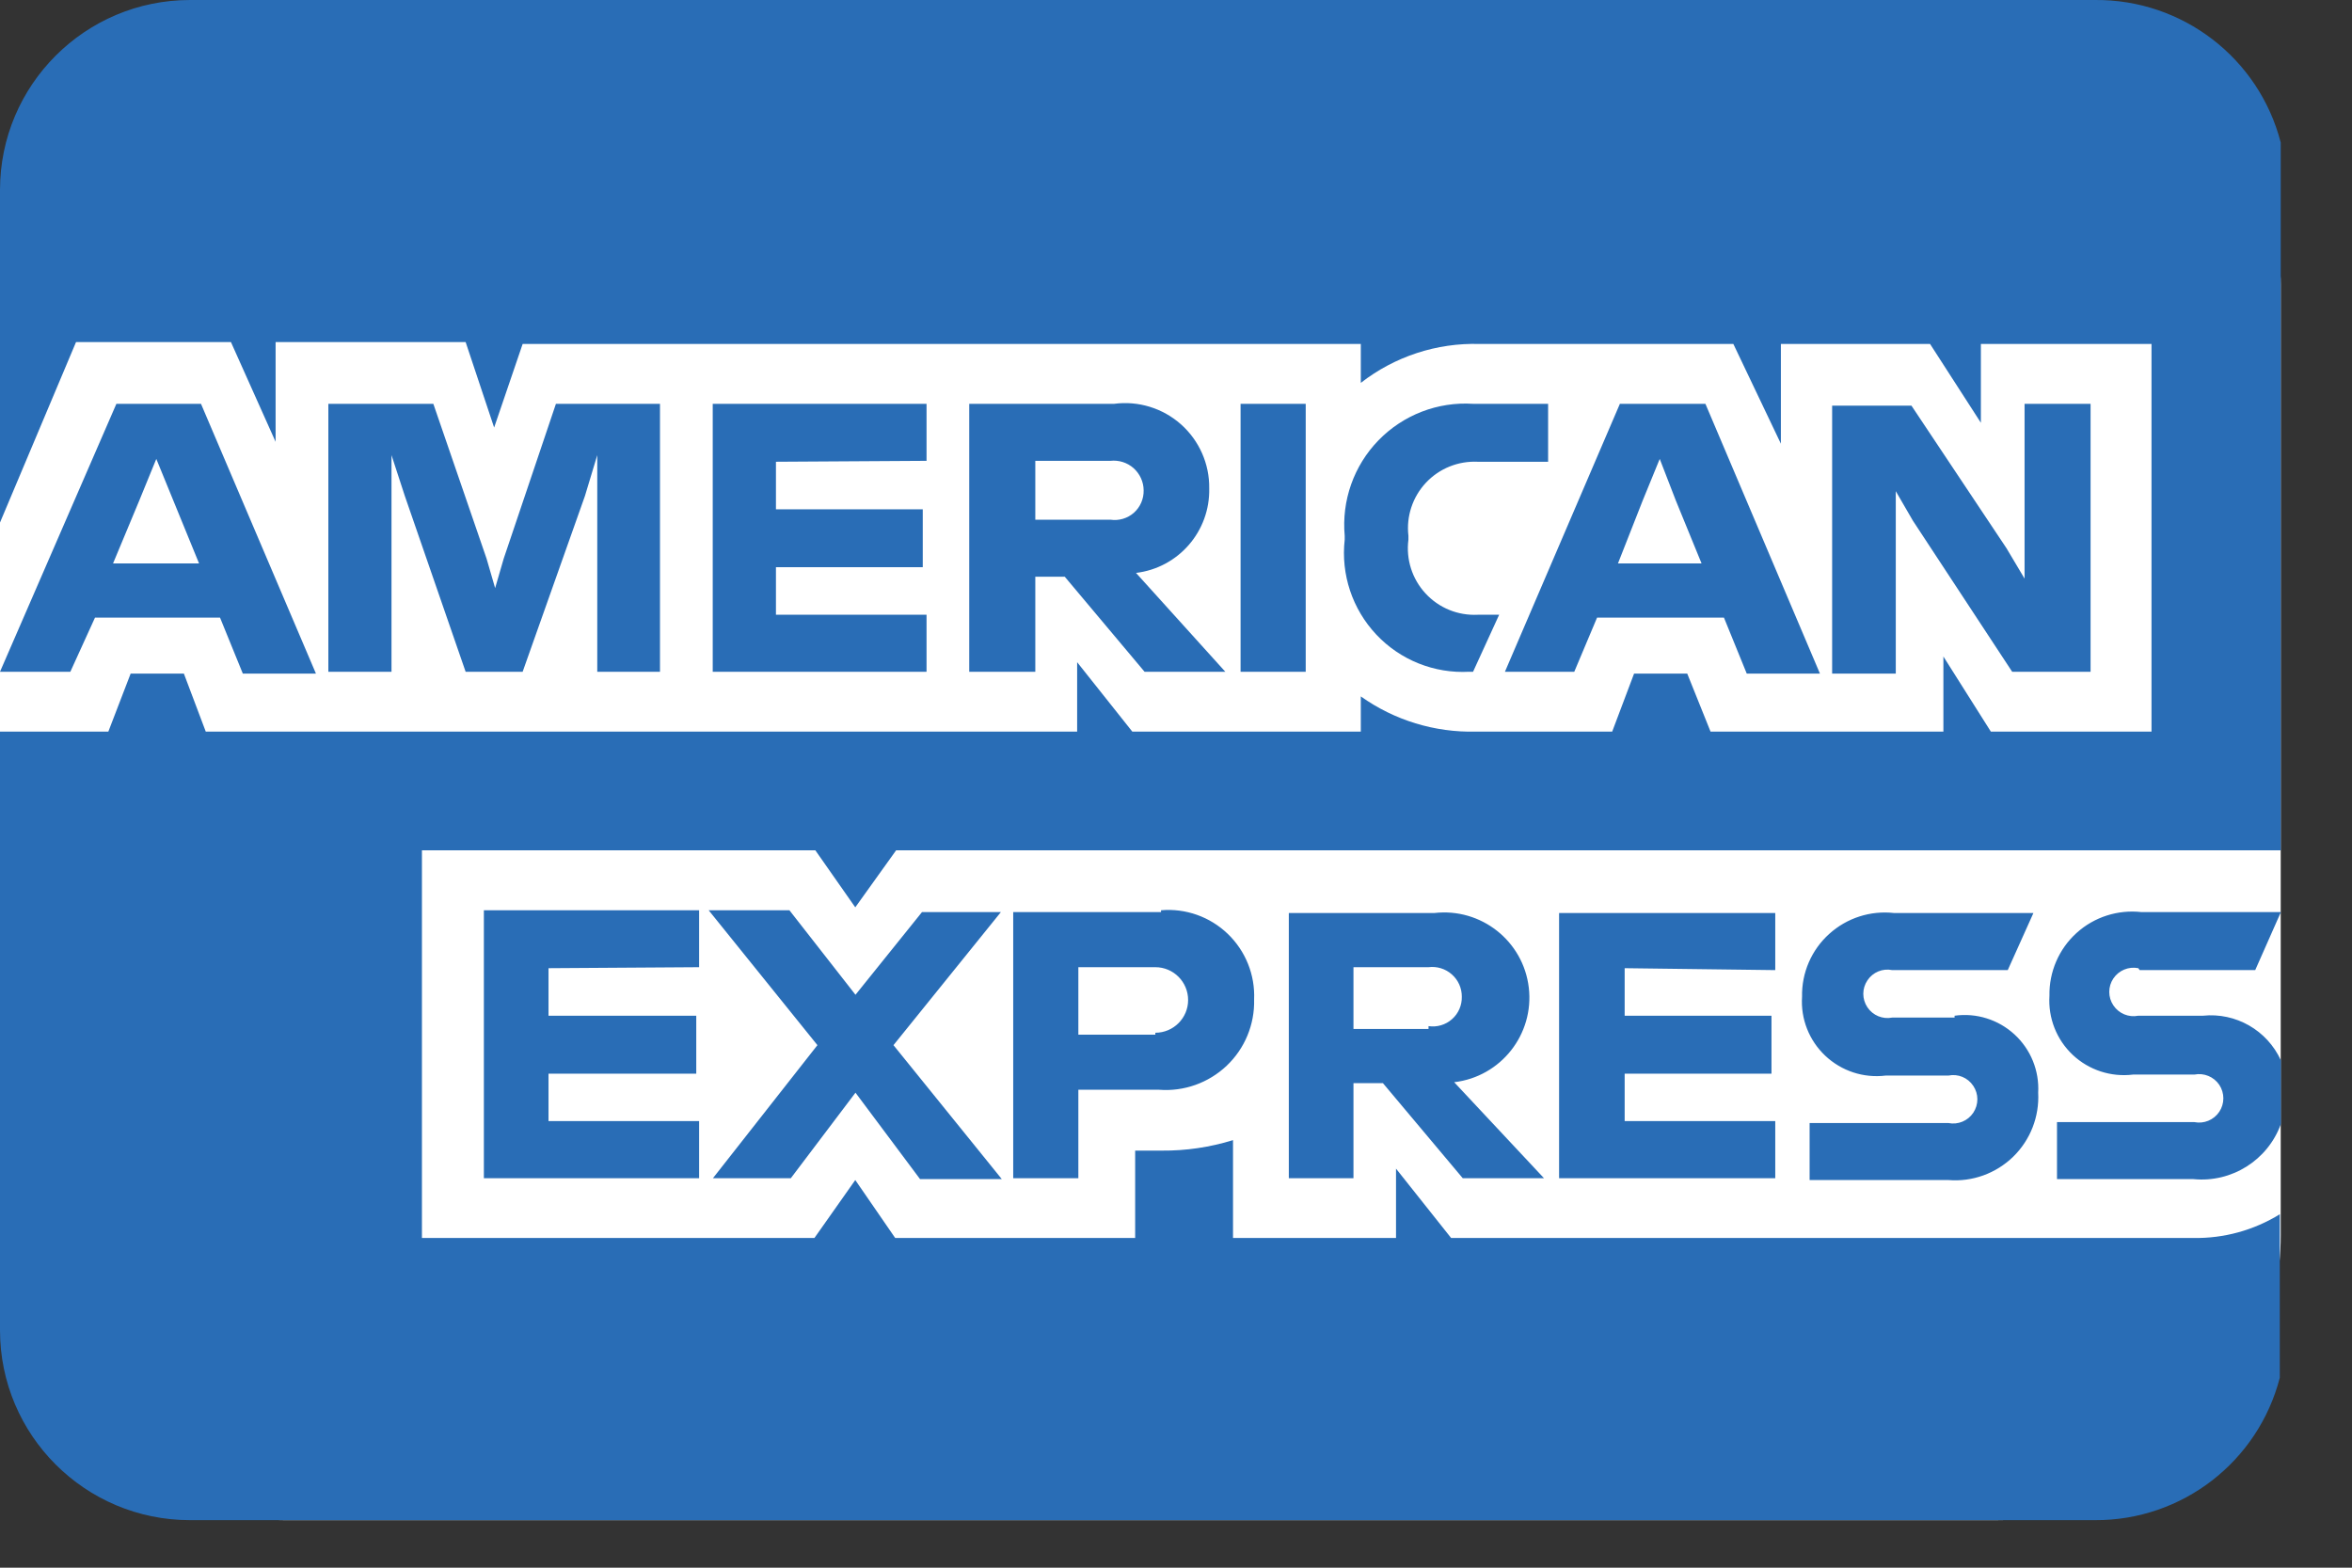
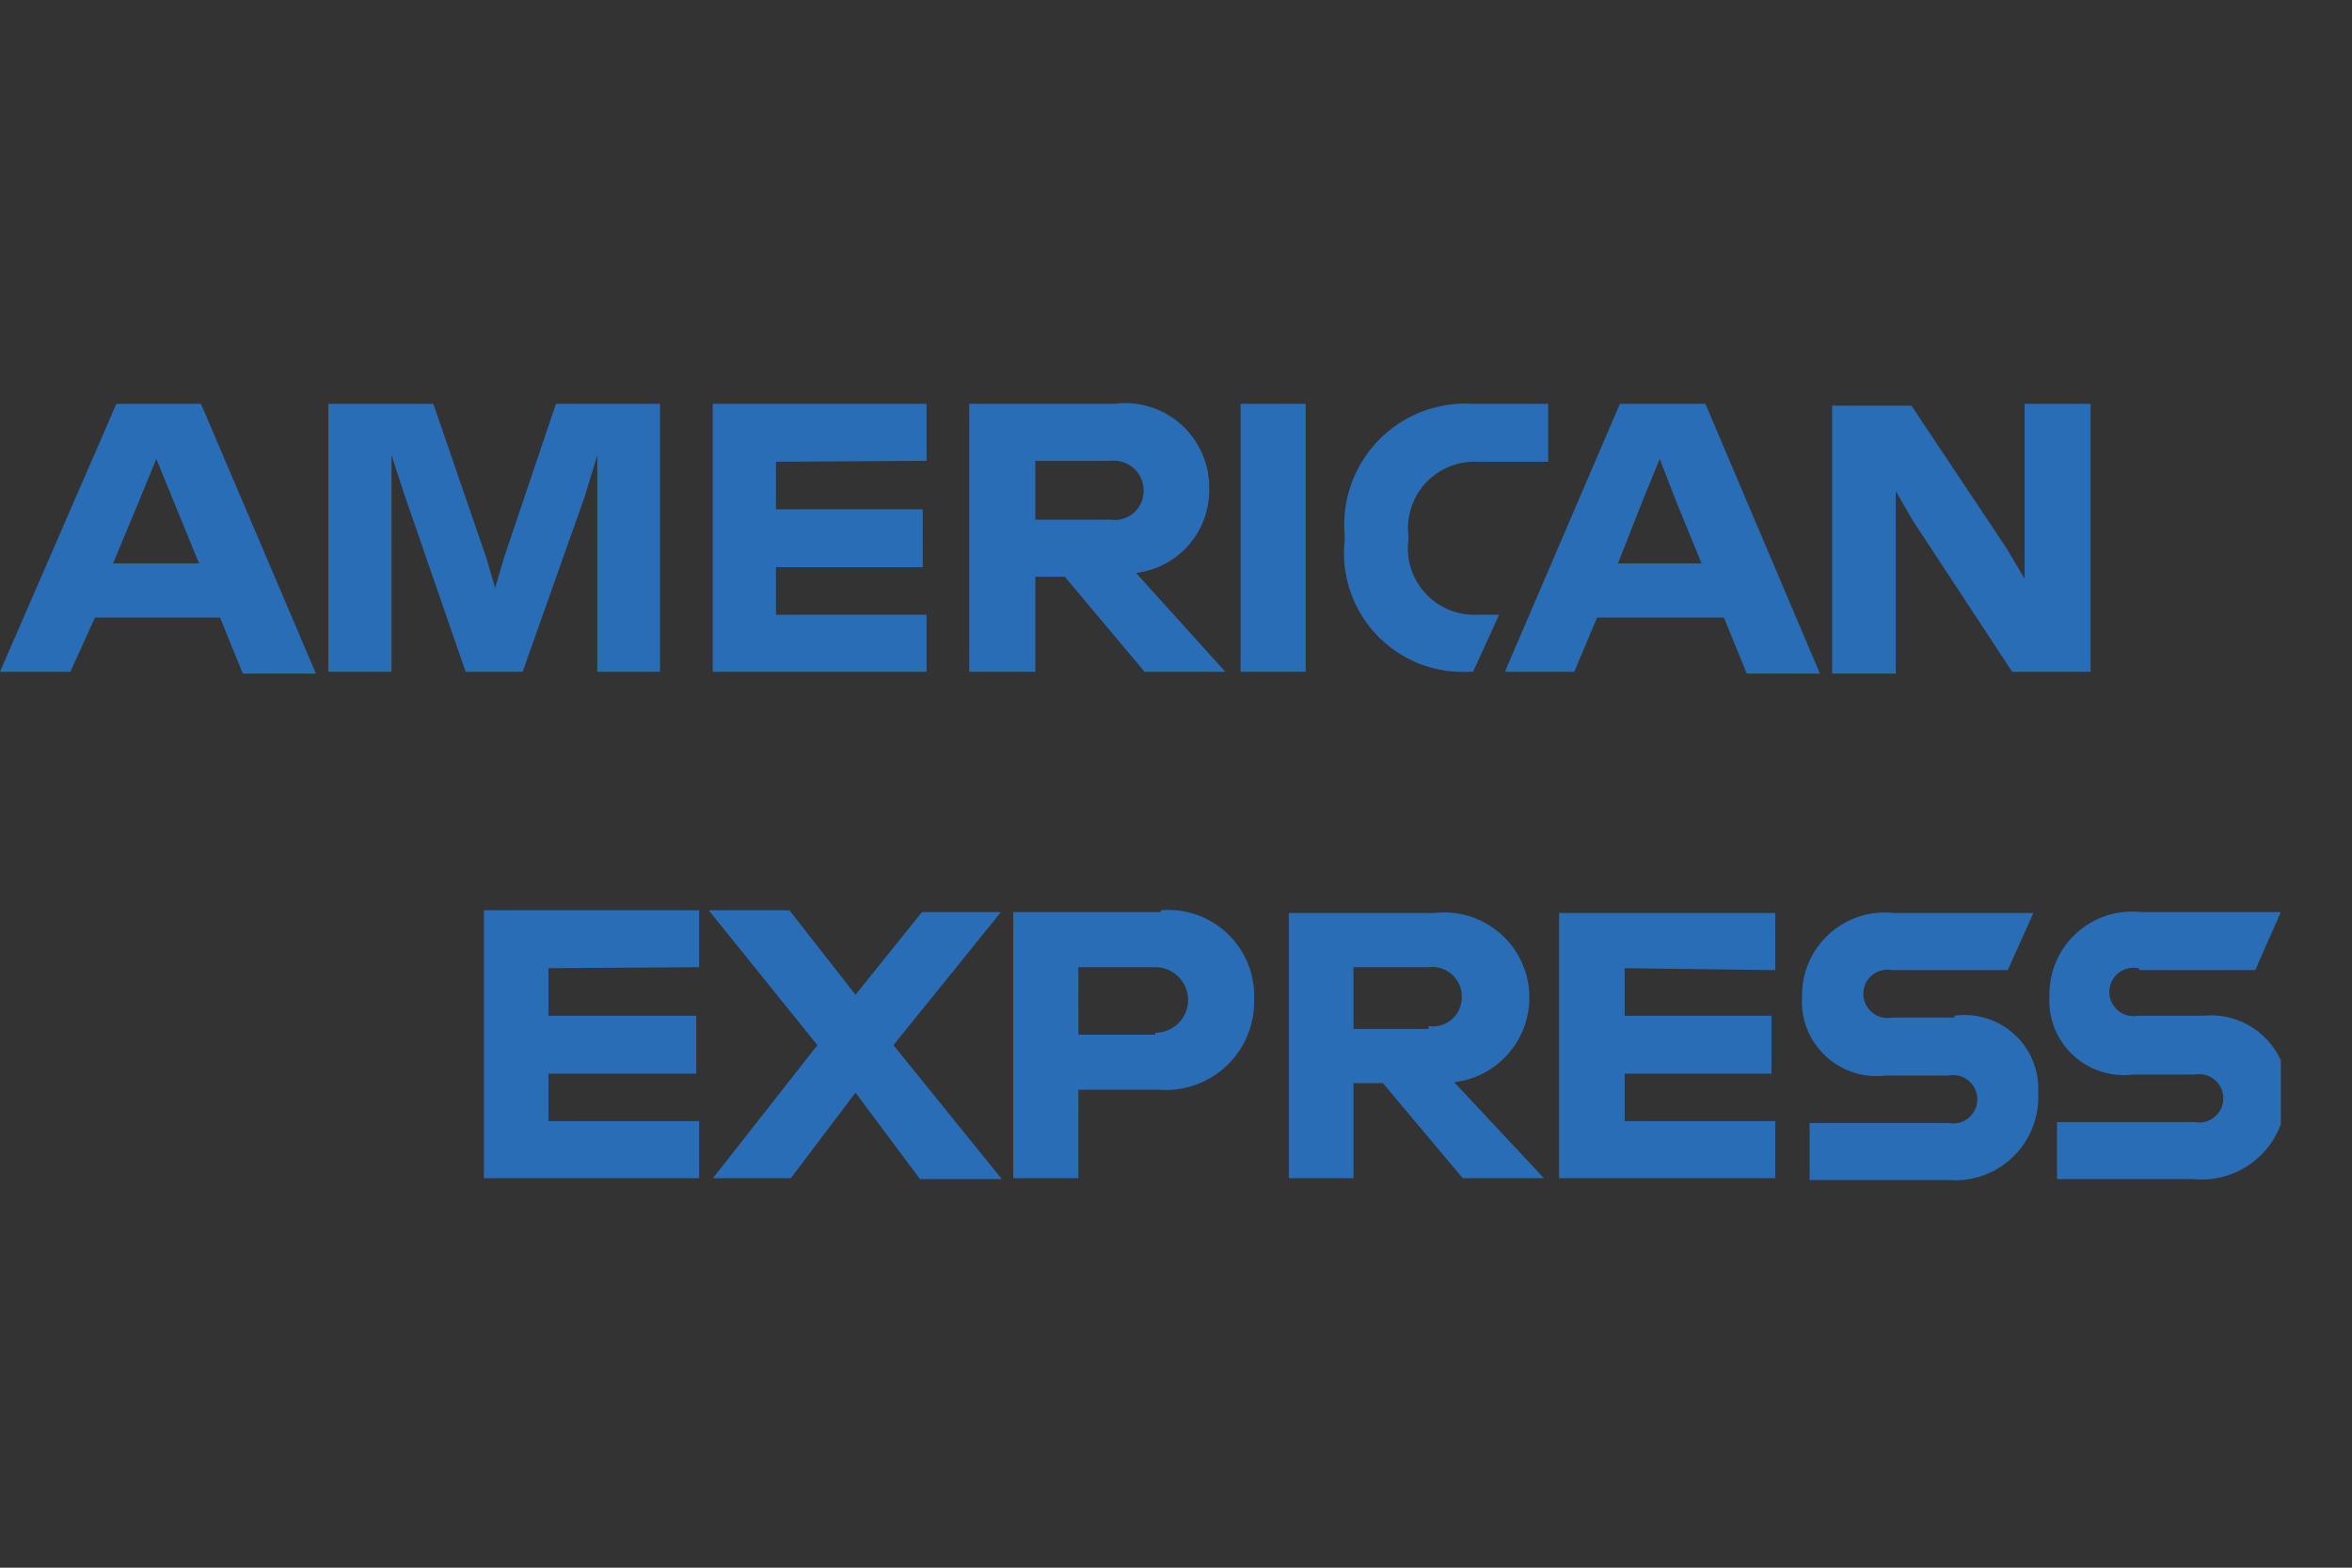
<svg xmlns="http://www.w3.org/2000/svg" width="33" height="22" viewBox="0 0 33 22" fill="none">
  <rect x="0" y="0" width="33" height="22" fill="#333333" stroke="none" />
  <g id="americanexpress-color-large">
-     <rect id="Rectangle" y="0" width="32" height="21.333" rx="4" fill="white" />
    <g id="amex">
-       <path id="Path" d="M5.92 11.933V17.373H11.427L12 16.56L12.56 17.373H15.927V16.147H16.3C16.639 16.15 16.976 16.1 17.3 16V17.373H19.587V16.4L20.36 17.373H30.773C31.201 17.381 31.622 17.265 31.987 17.04V19.334C31.682 20.515 30.614 21.339 29.393 21.333H2.667C1.194 21.333 0 20.14 0 18.667V10.267H1.52L1.833 9.453H2.58L2.887 10.267H15.113V9.293L15.887 10.267H19.093V9.773C19.564 10.108 20.13 10.281 20.707 10.267H22.62L22.927 9.453H23.673L24 10.267H27.267V9.213L27.933 10.267H30.187V4.827H27.793V5.933L27.08 4.827H24.987V6.227L24.32 4.827H20.76C20.158 4.809 19.568 5.003 19.093 5.373V4.827H7.333L6.933 6L6.533 4.8H3.867V6.2L3.24 4.8H1.067L0 7.333V2.667C0 1.194 1.194 0 2.667 0H29.393C30.619 -0.011 31.694 0.814 32 2V11.933H12.573L12 12.733L11.44 11.933H5.92Z" fill="#296DB6" />
      <path id="Shape" fill-rule="evenodd" clip-rule="evenodd" d="M14.216 12.8H16.29V12.774C16.635 12.744 16.976 12.865 17.226 13.105C17.476 13.345 17.611 13.681 17.596 14.027C17.605 14.377 17.465 14.715 17.211 14.956C16.956 15.197 16.612 15.32 16.263 15.293H15.13V16.534H14.216V12.8ZM9.809 13.573V12.774H6.789V16.534H9.809V15.733H7.696V15.067H9.769V14.254H7.696V13.587L9.809 13.573ZM12.536 14.667L14.043 12.8H12.936L12.003 13.96L11.076 12.774H9.943L11.469 14.667L10.003 16.534H11.096L12.003 15.334L12.909 16.547H14.056L12.536 14.667ZM16.21 14.52H15.13V13.573H16.21C16.464 13.573 16.67 13.779 16.67 14.034C16.67 14.287 16.464 14.493 16.21 14.493V14.52ZM21.45 13.86C21.527 14.515 21.059 15.11 20.403 15.187L21.663 16.534H20.523L19.403 15.2H18.99V16.534H18.083V12.813H20.123C20.779 12.736 21.373 13.205 21.45 13.86ZM20.043 14.44H18.99V13.573H20.043C20.161 13.558 20.281 13.595 20.37 13.674C20.46 13.753 20.511 13.867 20.51 13.987C20.513 14.107 20.463 14.223 20.373 14.302C20.283 14.382 20.162 14.418 20.043 14.4V14.44ZM24.908 12.813V13.614L22.795 13.587V14.254H24.855V15.067H22.795V15.733H24.908V16.534H21.875V12.813H24.908ZM27.424 14.28H26.55C26.415 14.307 26.277 14.25 26.201 14.136C26.124 14.021 26.124 13.872 26.201 13.758C26.277 13.643 26.415 13.586 26.55 13.614H28.17L28.53 12.813H26.577C26.244 12.775 25.912 12.882 25.664 13.107C25.416 13.331 25.277 13.652 25.284 13.987C25.263 14.298 25.383 14.602 25.61 14.816C25.837 15.03 26.147 15.132 26.457 15.094H27.337C27.472 15.066 27.61 15.123 27.686 15.238C27.763 15.352 27.763 15.501 27.686 15.616C27.61 15.73 27.472 15.787 27.337 15.76H25.39V16.56H27.337C27.673 16.588 28.004 16.468 28.246 16.233C28.487 15.998 28.615 15.67 28.597 15.334C28.614 15.025 28.492 14.726 28.265 14.517C28.038 14.308 27.729 14.211 27.424 14.254V14.28ZM31.642 13.614H30.021L30.002 13.587C29.866 13.56 29.729 13.617 29.652 13.731C29.575 13.845 29.575 13.995 29.652 14.109C29.729 14.224 29.866 14.281 30.002 14.254H30.908C31.369 14.206 31.809 14.458 32.002 14.88V15.774C31.818 16.282 31.312 16.6 30.775 16.547H28.861V15.747H30.788C30.923 15.774 31.061 15.717 31.138 15.602C31.214 15.488 31.214 15.339 31.138 15.224C31.061 15.11 30.923 15.053 30.788 15.08H29.928C29.619 15.118 29.308 15.017 29.081 14.803C28.854 14.589 28.735 14.285 28.755 13.973C28.749 13.639 28.887 13.318 29.135 13.093C29.383 12.868 29.716 12.762 30.048 12.8H32.002L31.642 13.614Z" fill="#296DB6" />
      <path id="Shape_2" fill-rule="evenodd" clip-rule="evenodd" d="M16.966 6.853C16.98 7.454 16.536 7.968 15.939 8.04L17.192 9.427H16.059L14.939 8.093H14.526V9.427H13.599V5.667H15.632C15.972 5.622 16.314 5.728 16.57 5.955C16.826 6.183 16.971 6.511 16.966 6.853ZM2.82 5.667H1.633L0 9.427H0.987L1.333 8.667H3.087L3.407 9.453H4.433L2.82 5.667ZM1.586 7.907L1.953 7.027L2.193 6.44L2.433 7.027L2.793 7.907H1.586ZM7.067 7.84L7.8 5.667H9.26V9.427H8.38V6.96V6.387L8.207 6.96L7.333 9.427H6.533L5.68 6.96L5.493 6.387V6.96V9.427H4.607V5.667H6.08L6.827 7.84L6.947 8.253L7.067 7.84ZM13 6.467V5.667H10V9.427H13V8.627H10.887V7.96H12.947V7.147H10.887V6.48L13 6.467ZM15.579 7.293H14.526V6.467H15.579C15.697 6.454 15.816 6.491 15.905 6.57C15.993 6.649 16.045 6.761 16.046 6.88C16.049 7 15.999 7.116 15.909 7.196C15.819 7.275 15.698 7.311 15.579 7.293ZM17.406 9.427V5.667H18.32V9.427H17.406ZM20.741 6.48H21.721V5.667H20.668C20.172 5.635 19.687 5.823 19.341 6.179C18.995 6.535 18.822 7.025 18.867 7.52V7.573C18.812 8.061 18.974 8.548 19.311 8.906C19.647 9.263 20.124 9.454 20.614 9.427H20.668L21.034 8.627H20.734C20.457 8.641 20.189 8.532 20.001 8.328C19.813 8.125 19.725 7.848 19.761 7.573V7.52C19.729 7.248 19.819 6.975 20.006 6.775C20.194 6.574 20.46 6.467 20.734 6.48H20.741ZM22.728 5.667H23.928L25.535 9.453H24.508L24.188 8.667H22.408L22.088 9.427H21.115L22.728 5.667ZM22.701 7.907L23.047 7.027L23.287 6.44L23.514 7.027L23.874 7.907H22.701ZM28.406 7.667V5.667H29.332V9.427H28.232L26.839 7.307L26.599 6.893V7.333V9.453H25.706V5.693H26.819L28.152 7.693L28.406 8.12V7.667Z" fill="#296DB6" />
    </g>
  </g>
</svg>